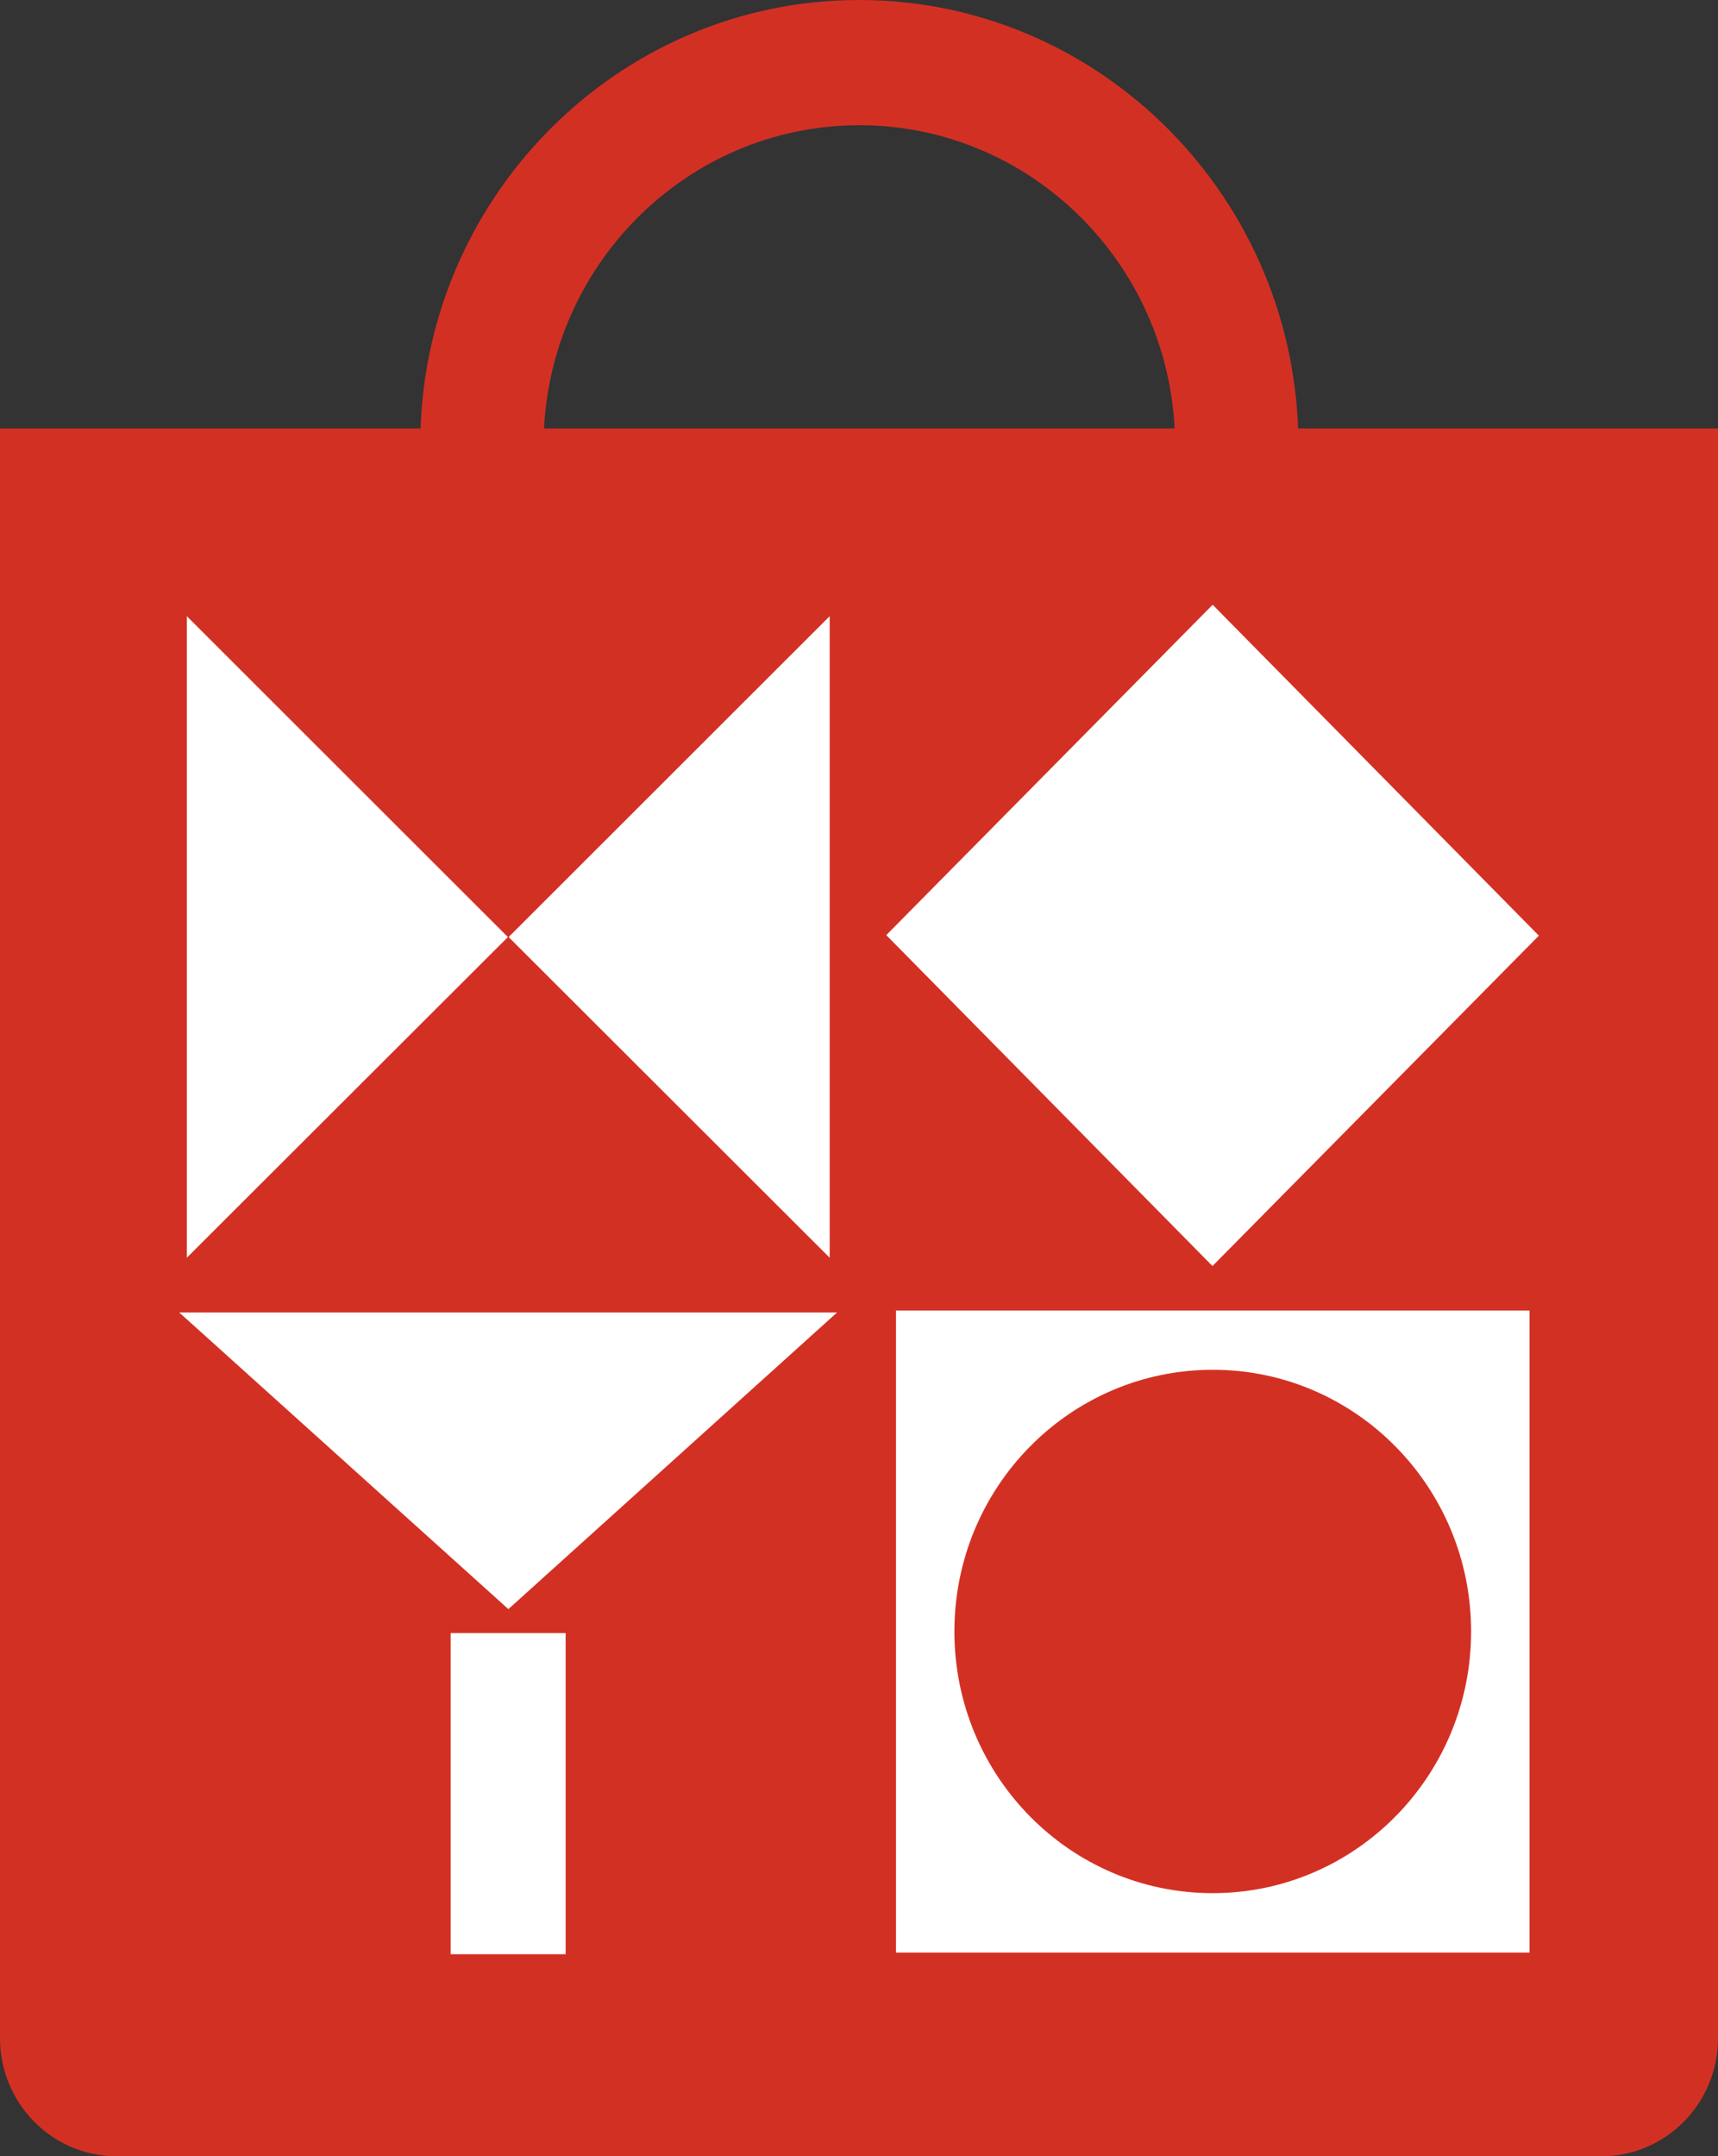
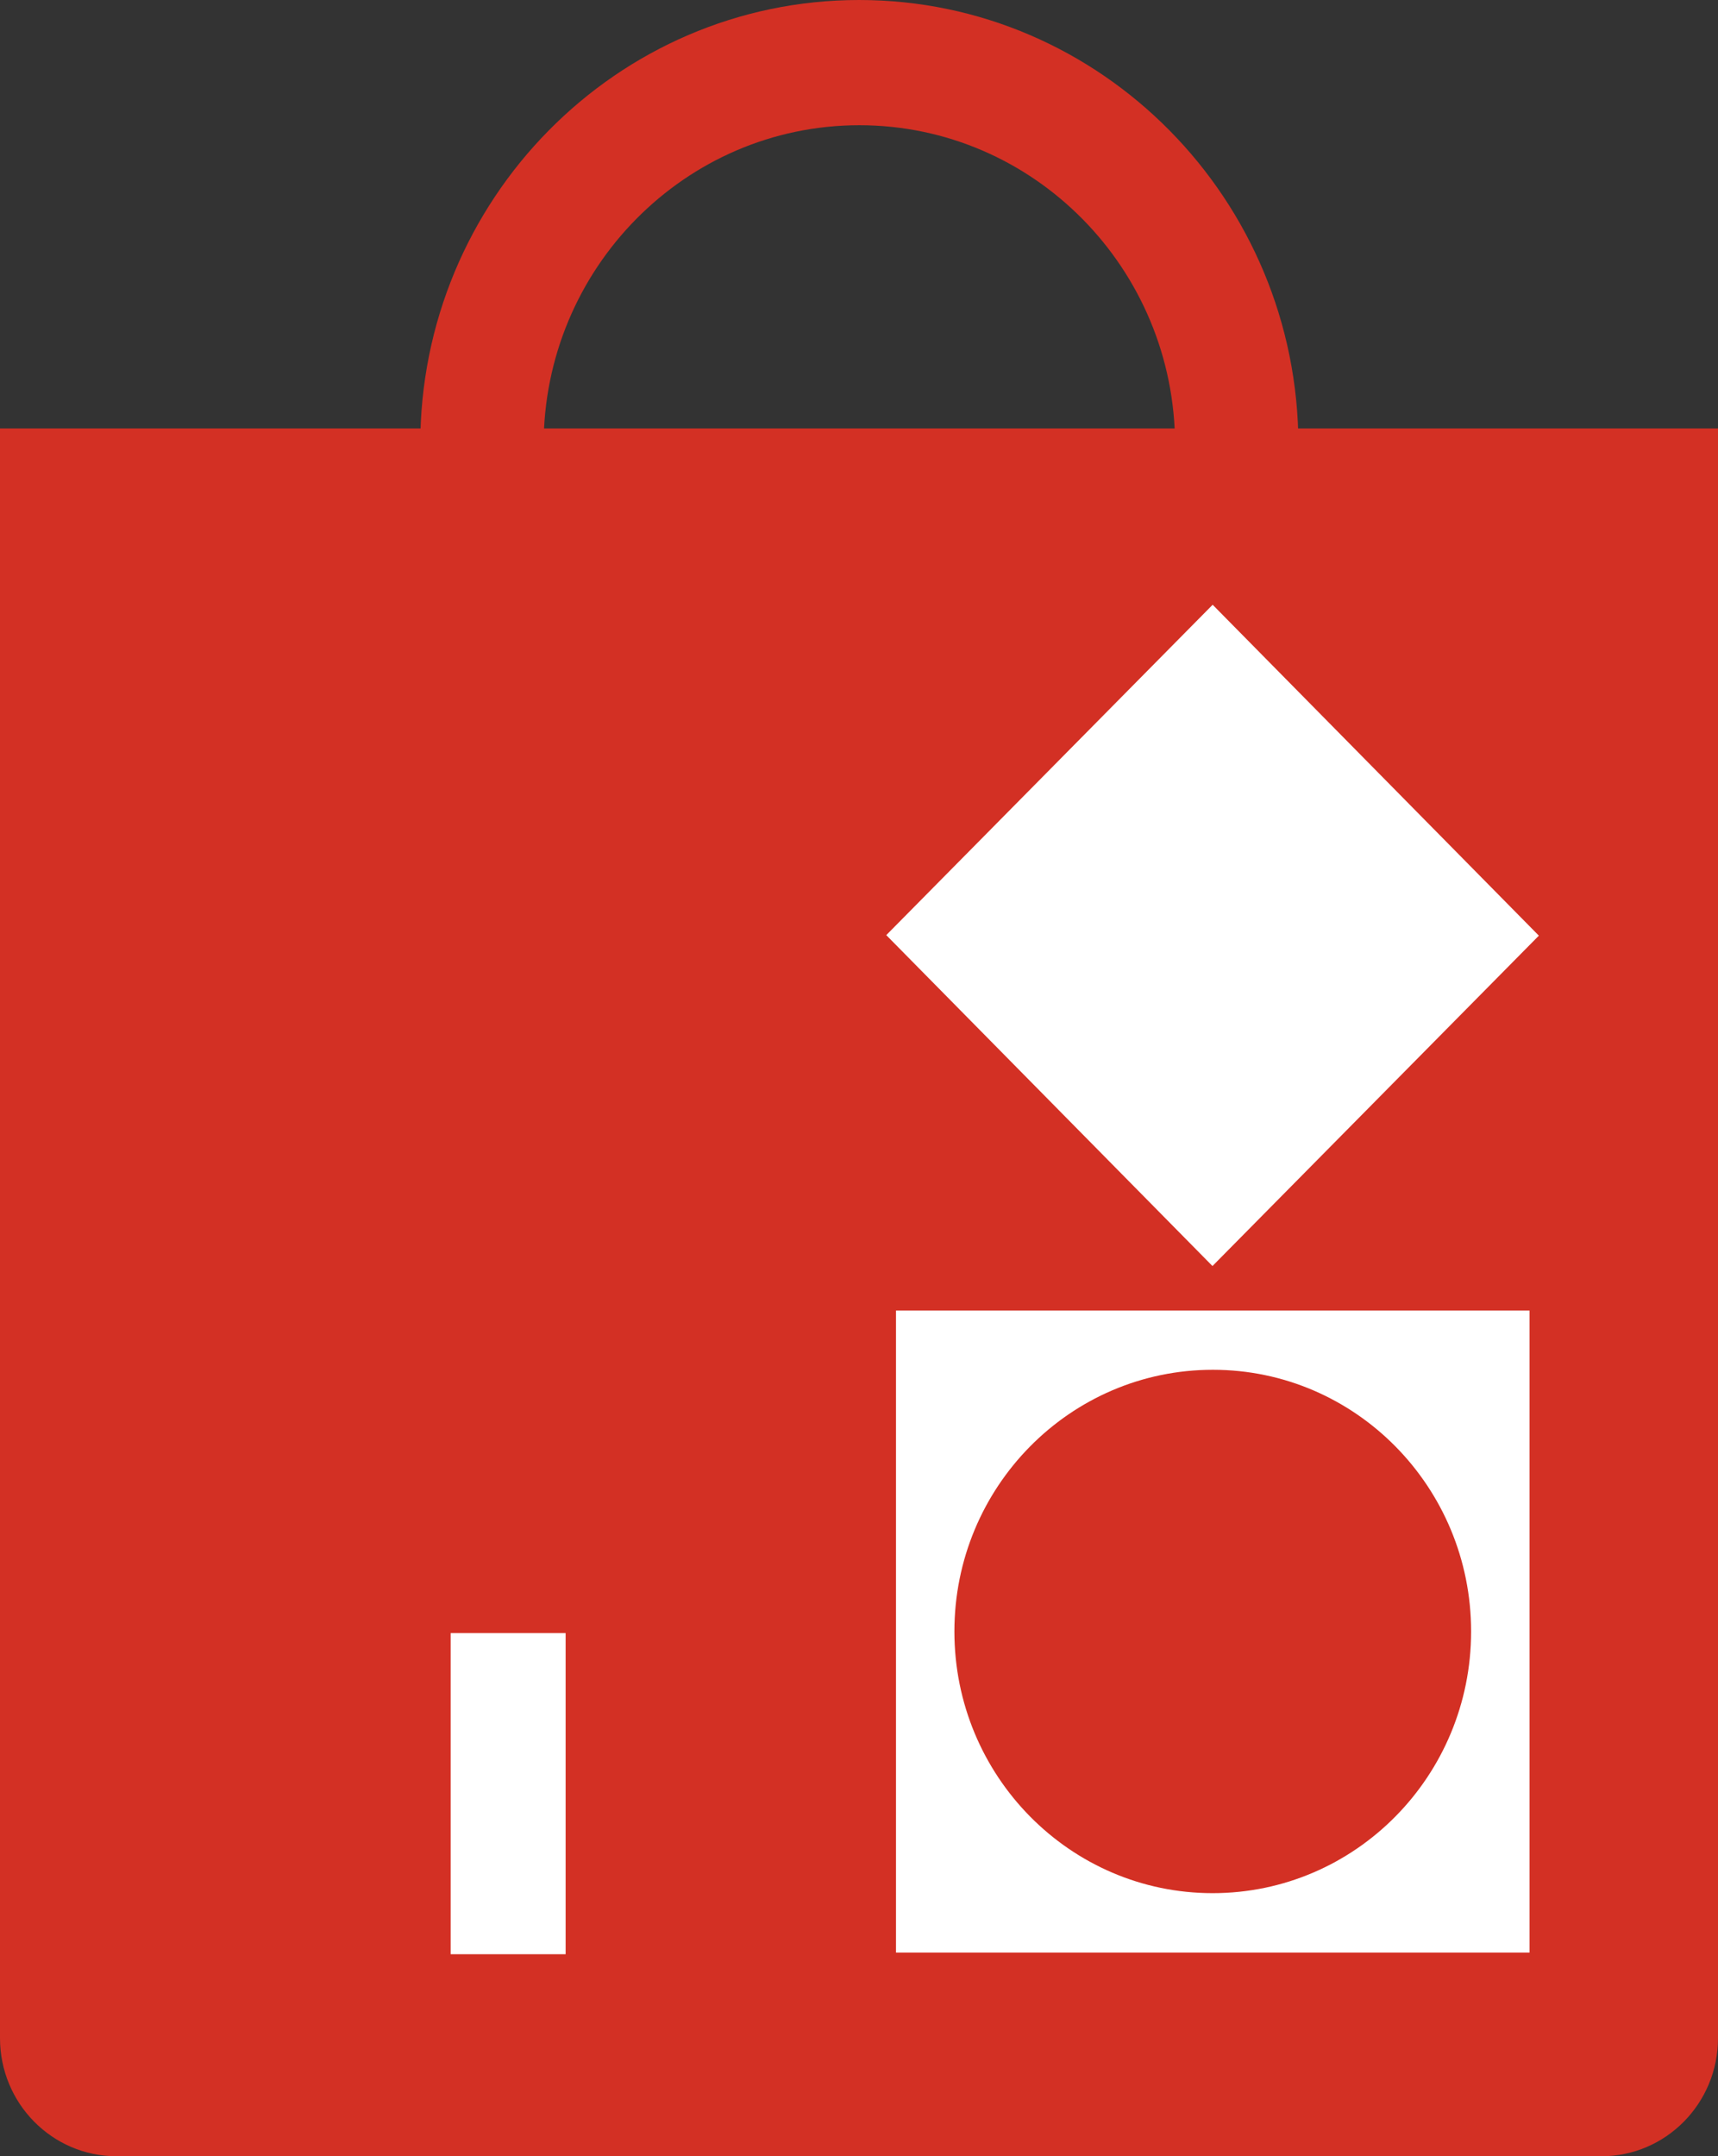
<svg xmlns="http://www.w3.org/2000/svg" width="55" height="69" viewBox="0 0 55 69" fill="none">
  <rect x="0" y="0" width="55" height="69" fill="#333333" stroke="none" />
  <g clip-path="url(#clip0_6158_757)">
    <path d="M41.567 14.245H37.619C37.619 8.6 33.085 4.007 27.511 4.007C21.938 4.007 17.403 8.6 17.403 14.245H13.455C13.44 6.39 19.748 0 27.504 0C35.259 0 41.567 6.39 41.567 14.245Z" fill="#D33024" />
    <path d="M0 13.711H55V65.219C55 67.308 53.33 69 51.267 69H3.733C1.67 69 0 67.308 0 65.219V13.711Z" fill="#D33024" />
    <path d="M28.684 62.483H48.966V41.938H28.684V62.483ZM38.821 60.581C34.257 60.581 30.554 56.83 30.554 52.207C30.554 47.584 34.257 43.833 38.829 43.833C43.393 43.833 47.096 47.584 47.096 52.207C47.096 56.83 43.393 60.581 38.821 60.581Z" fill="white" />
-     <path d="M26.799 41.998H5.737L16.275 51.492L26.799 41.998Z" fill="white" />
-     <path d="M5.981 19.718V40.247L16.26 29.986L5.981 19.718Z" fill="white" />
-     <path d="M26.561 19.718L16.283 29.986L26.561 40.247V19.718Z" fill="white" />
    <path d="M38.822 19.352L28.373 29.924L38.816 40.513L49.265 29.941L38.822 19.352Z" fill="white" />
    <path d="M18.108 52.259H14.427V62.535H18.108V52.259Z" fill="white" />
  </g>
  <defs>
    <clipPath id="clip0_6158_757">
      <rect width="55" height="69" fill="white" />
    </clipPath>
  </defs>
</svg>